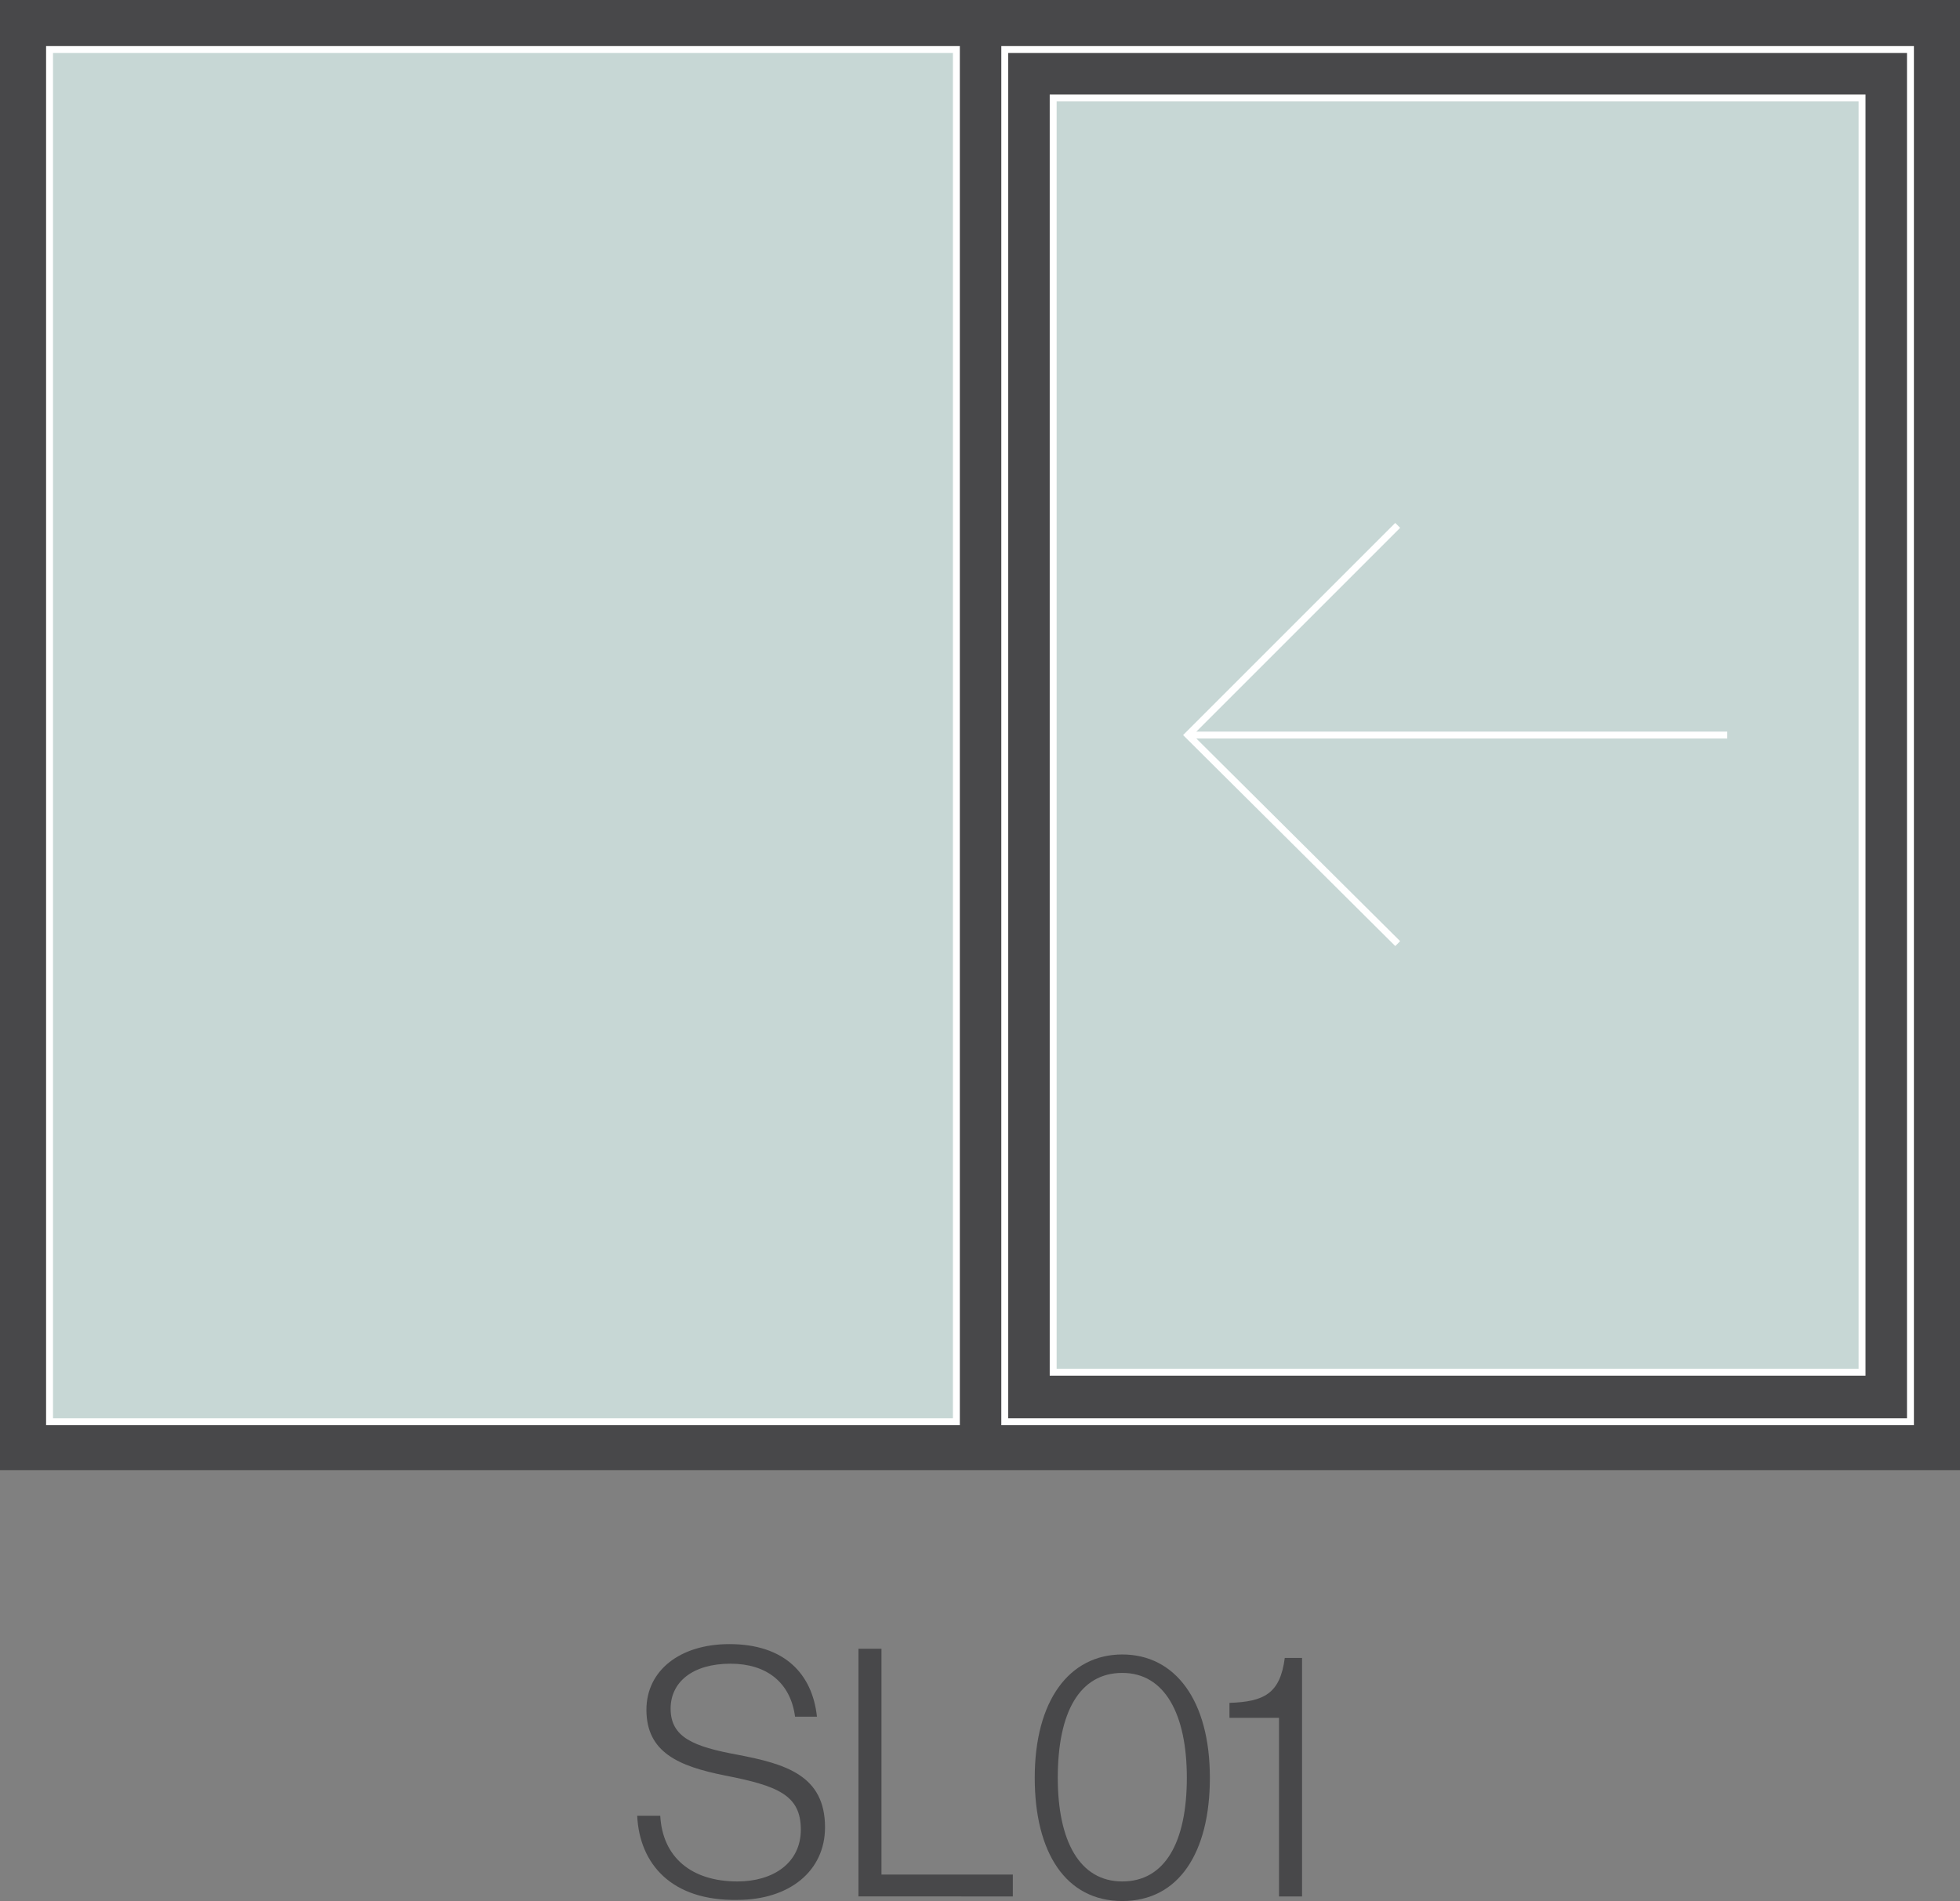
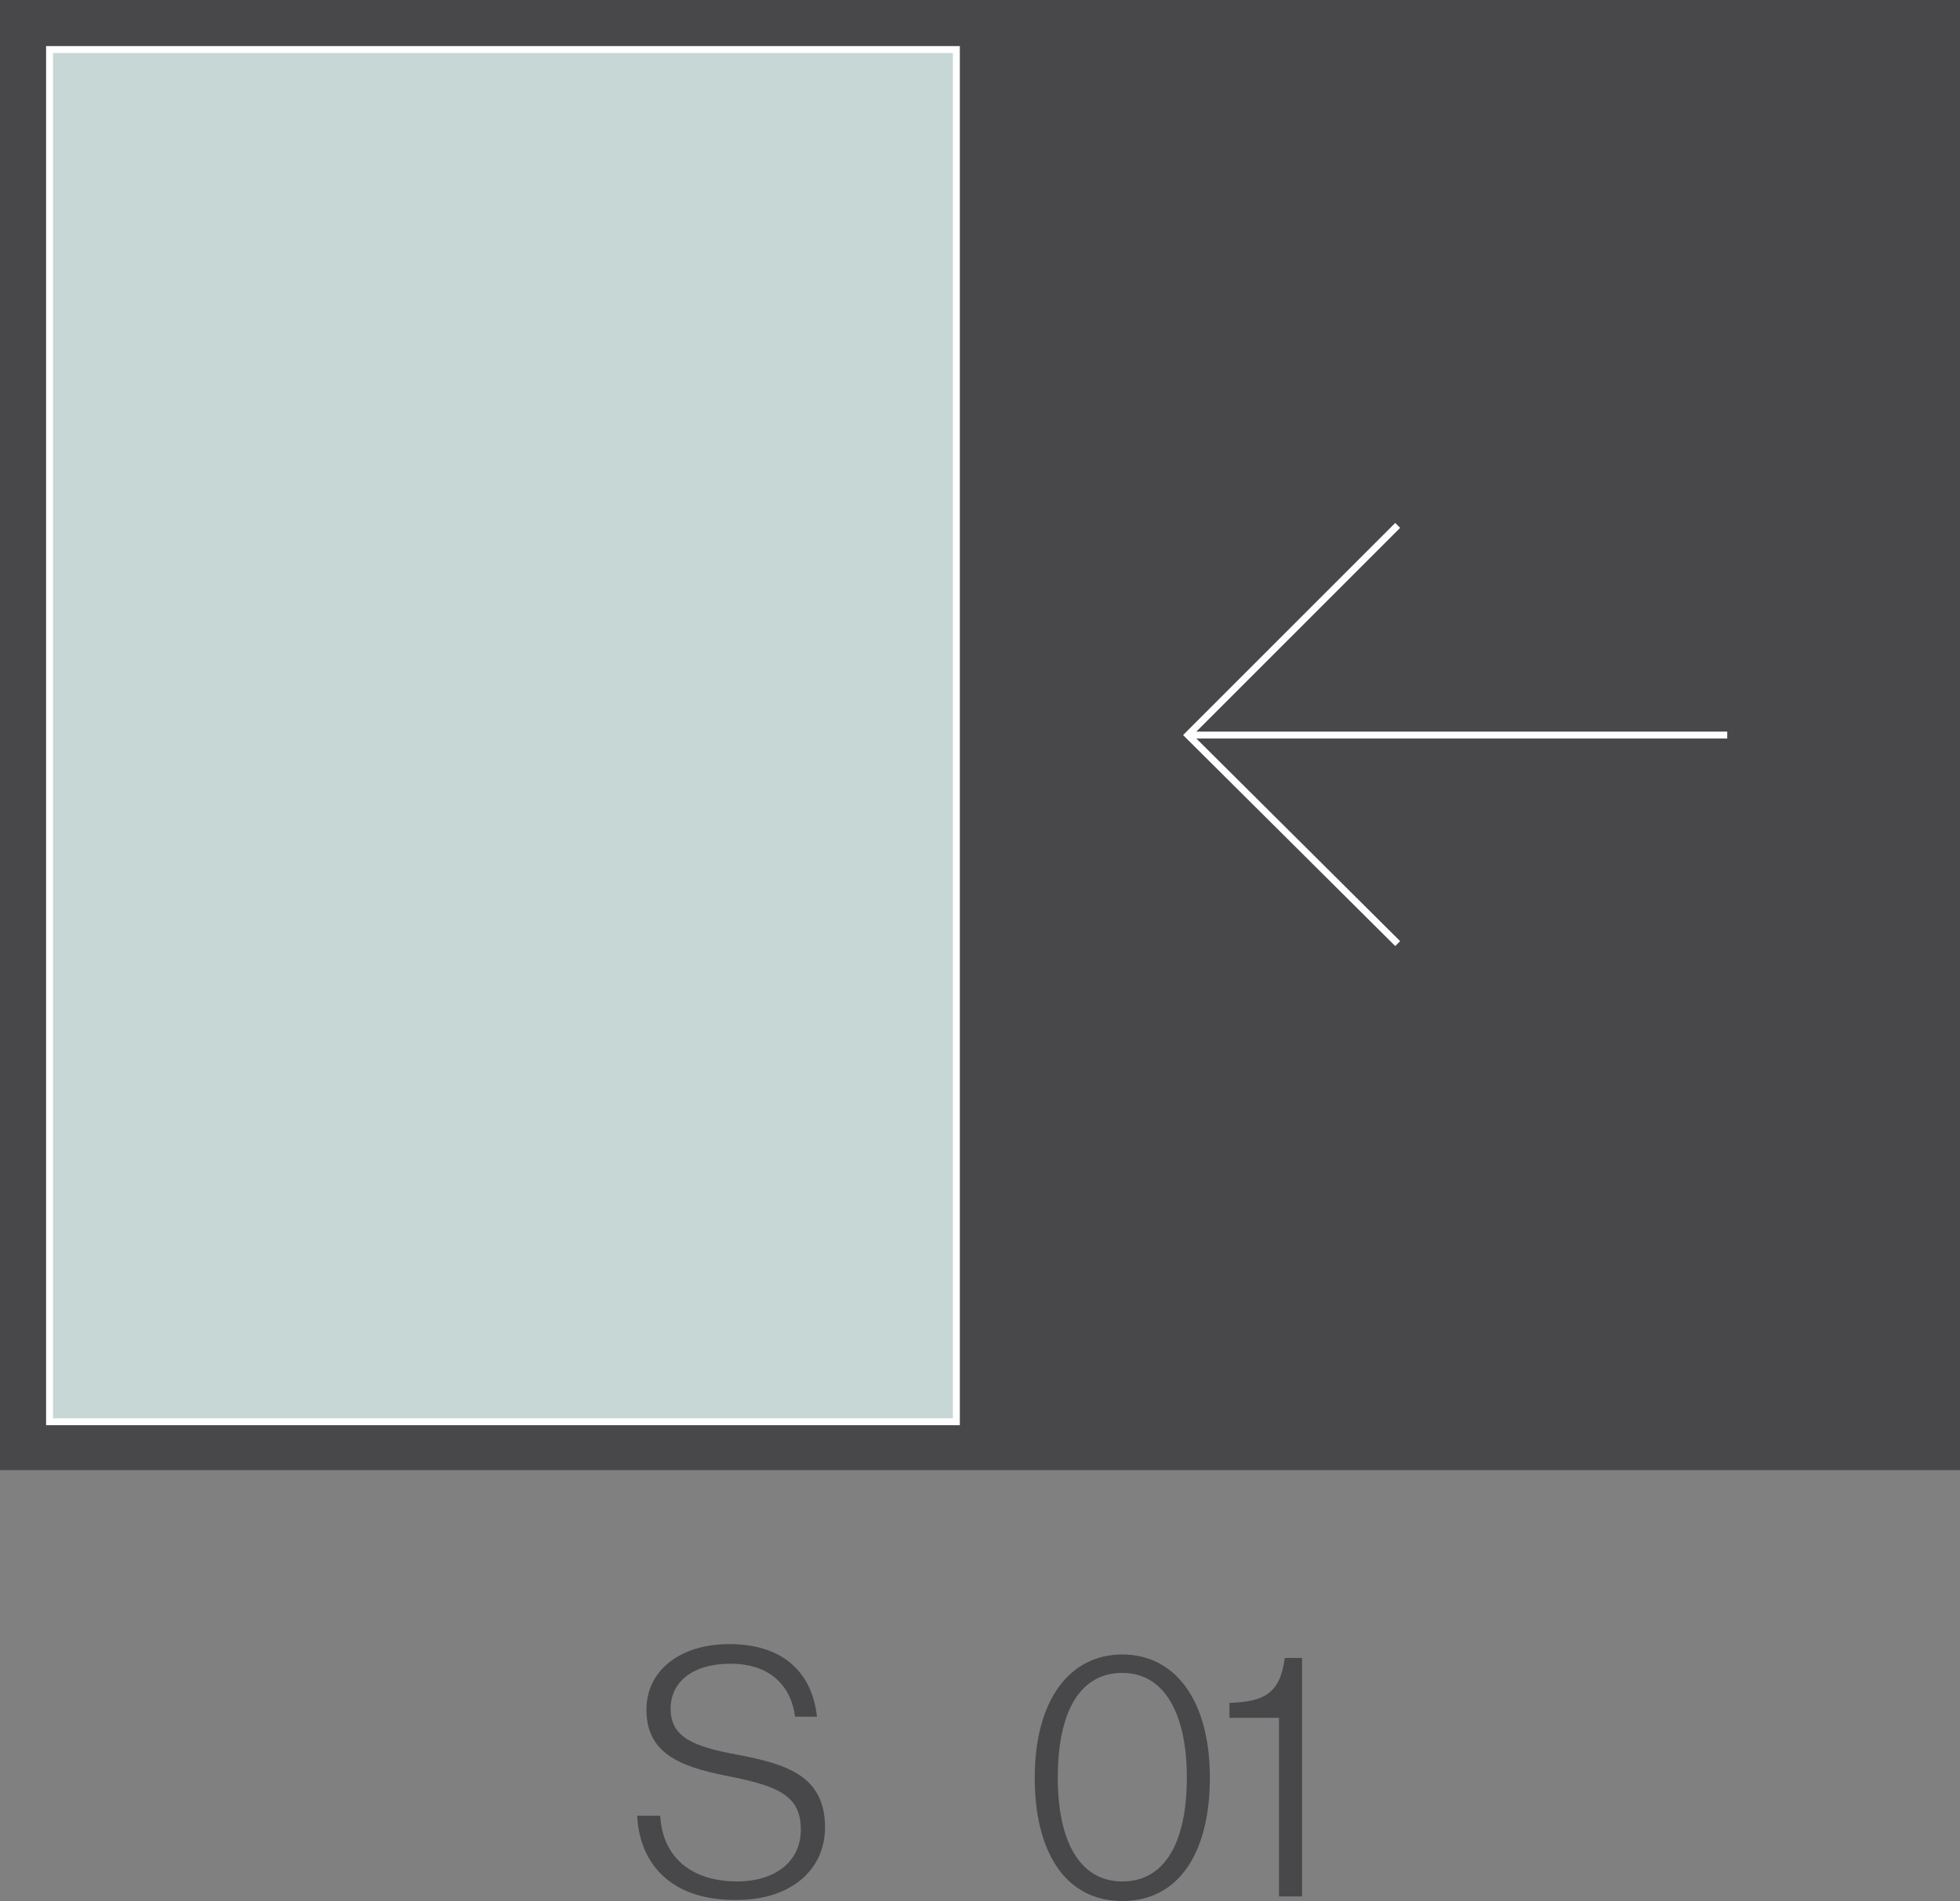
<svg xmlns="http://www.w3.org/2000/svg" version="1.0" id="Layer_1" x="0px" y="0px" viewBox="0 0 170.1 165" style="enable-background:new 0 0 170.1 165;" xml:space="preserve">
  <rect x="0" y="0" width="170.1" height="165" fill="#808080" stroke="none" />
  <style type="text/css">
	.st0{fill:#48484A;}
	.st1{fill:#C7D7D5;}
	.st2{fill:#FFFFFF;}
	.st3{fill:#010101;}
	.st4{fill:#C7D7D5;stroke:#FFFFFF;stroke-width:0.6;stroke-miterlimit:10;}
	.st5{fill:none;stroke:#FFFFFF;stroke-width:0.6;stroke-miterlimit:10;}
	.st6{fill:none;stroke:#FFFFFF;stroke-width:0.6;stroke-linejoin:bevel;stroke-miterlimit:10;}
	.st7{fill:#48484A;stroke:#FFFFFF;stroke-width:0.6;stroke-miterlimit:10;}
</style>
  <g>
    <path class="st0" d="M55.3,157.6h2c0.2,3.6,2.7,5.7,6.7,5.7c3.1,0,5.5-1.6,5.5-4.5c0-3-2-3.8-6.6-4.7c-4-0.8-6.8-2-6.8-5.7   c0-3.4,2.9-5.7,7.2-5.7c4.8,0,7.2,2.6,7.6,6.3h-1.9c-0.4-3-2.5-4.6-5.6-4.6c-3.3,0-5.2,1.6-5.2,3.9c0,2.5,2,3.3,5.8,4   c4.2,0.8,7.6,1.8,7.6,6.3c0,3.8-3.1,6.3-7.6,6.3C58.3,165,55.5,161.8,55.3,157.6z" />
-     <path class="st0" d="M74.5,143.1h2v19.6h11.4v1.9H74.5V143.1z" />
    <path class="st0" d="M89.8,154.3c0-6.7,3-10.7,7.6-10.7s7.6,4,7.6,10.7c0,6.5-2.7,10.7-7.6,10.7C92.5,165,89.8,160.8,89.8,154.3z    M103,154.3c0-5.5-1.9-9.1-5.6-9.1c-3.7,0-5.6,3.4-5.6,9.1c0,5.5,1.9,9,5.6,9C101.1,163.3,103,159.9,103,154.3z" />
    <path class="st0" d="M111,149.1h-4.3v-1.3c3-0.1,4.4-0.8,4.8-3.9h1.5v20.7h-2V149.1z" />
  </g>
  <rect class="st0" width="170.1" height="127.6" />
  <rect x="4.3" y="4.3" class="st4" width="78.7" height="119.1" />
-   <rect x="87.2" y="4.3" class="st5" width="78.6" height="119.1" />
-   <rect x="91.4" y="8.5" class="st4" width="70.2" height="110.6" />
  <g>
    <polyline class="st5" points="121.3,81.9 103.1,63.8 121.3,45.6  " />
    <line class="st5" x1="103.1" y1="63.8" x2="149.9" y2="63.8" />
  </g>
</svg>